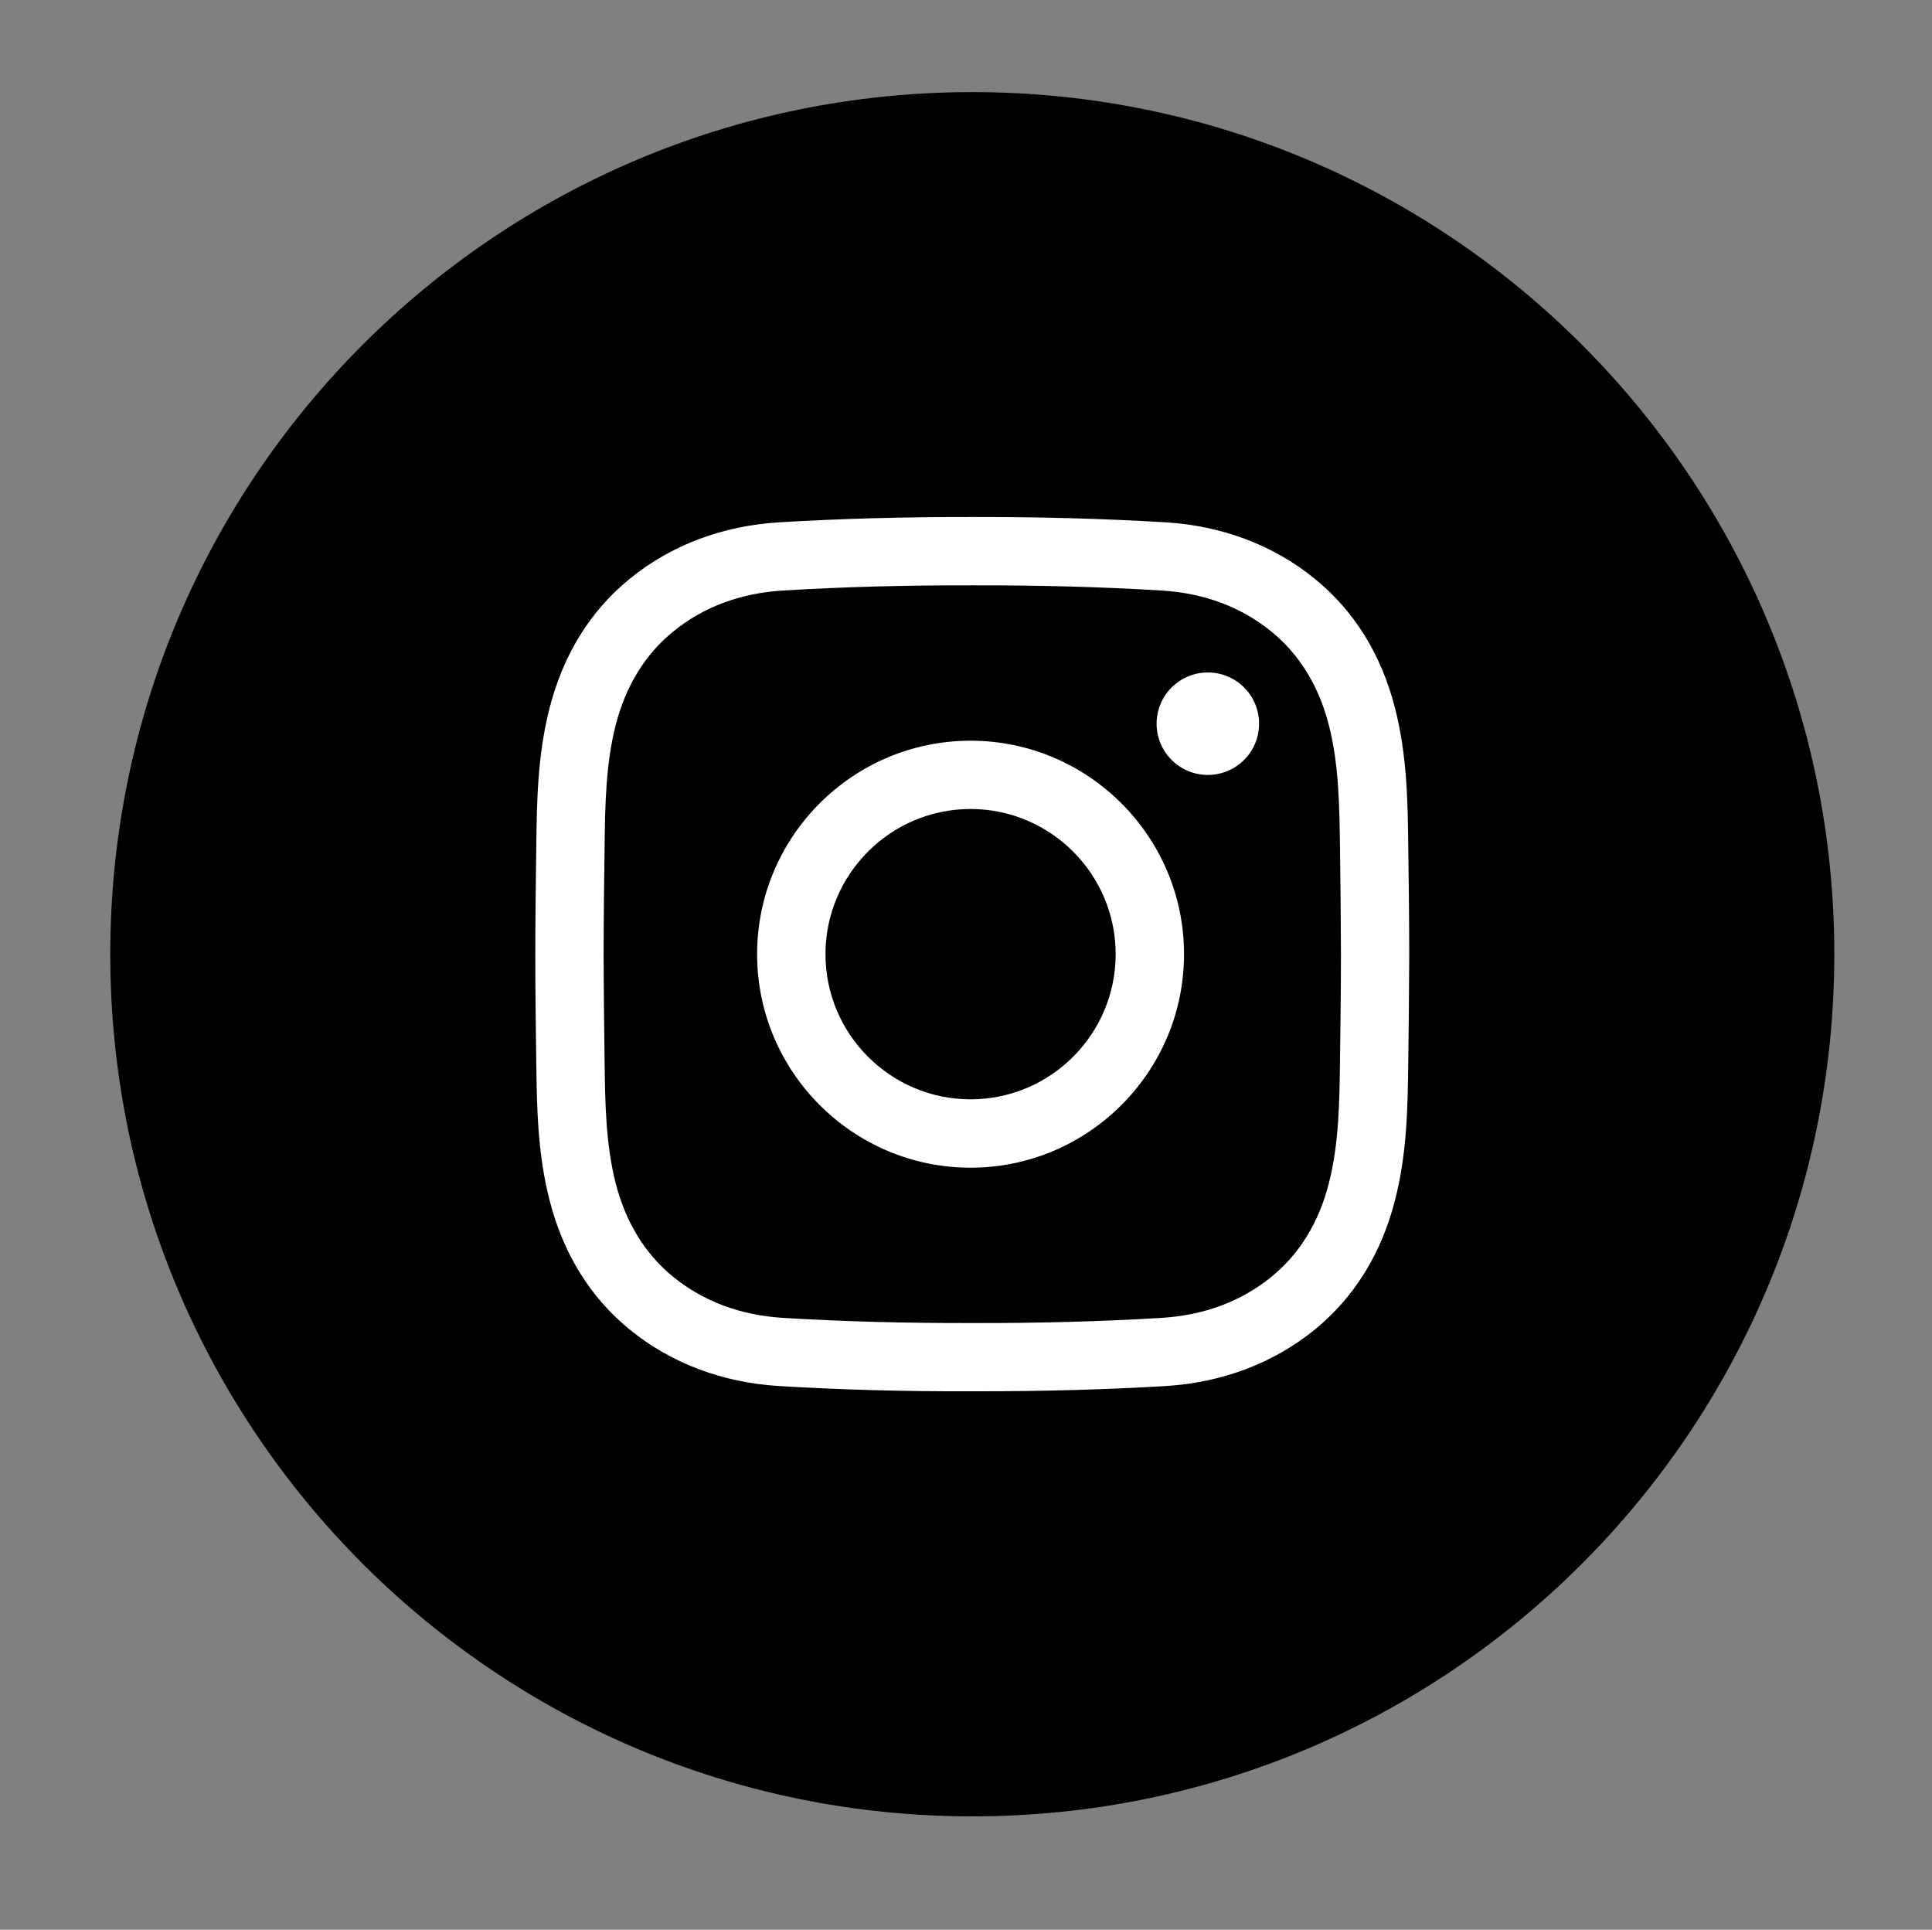
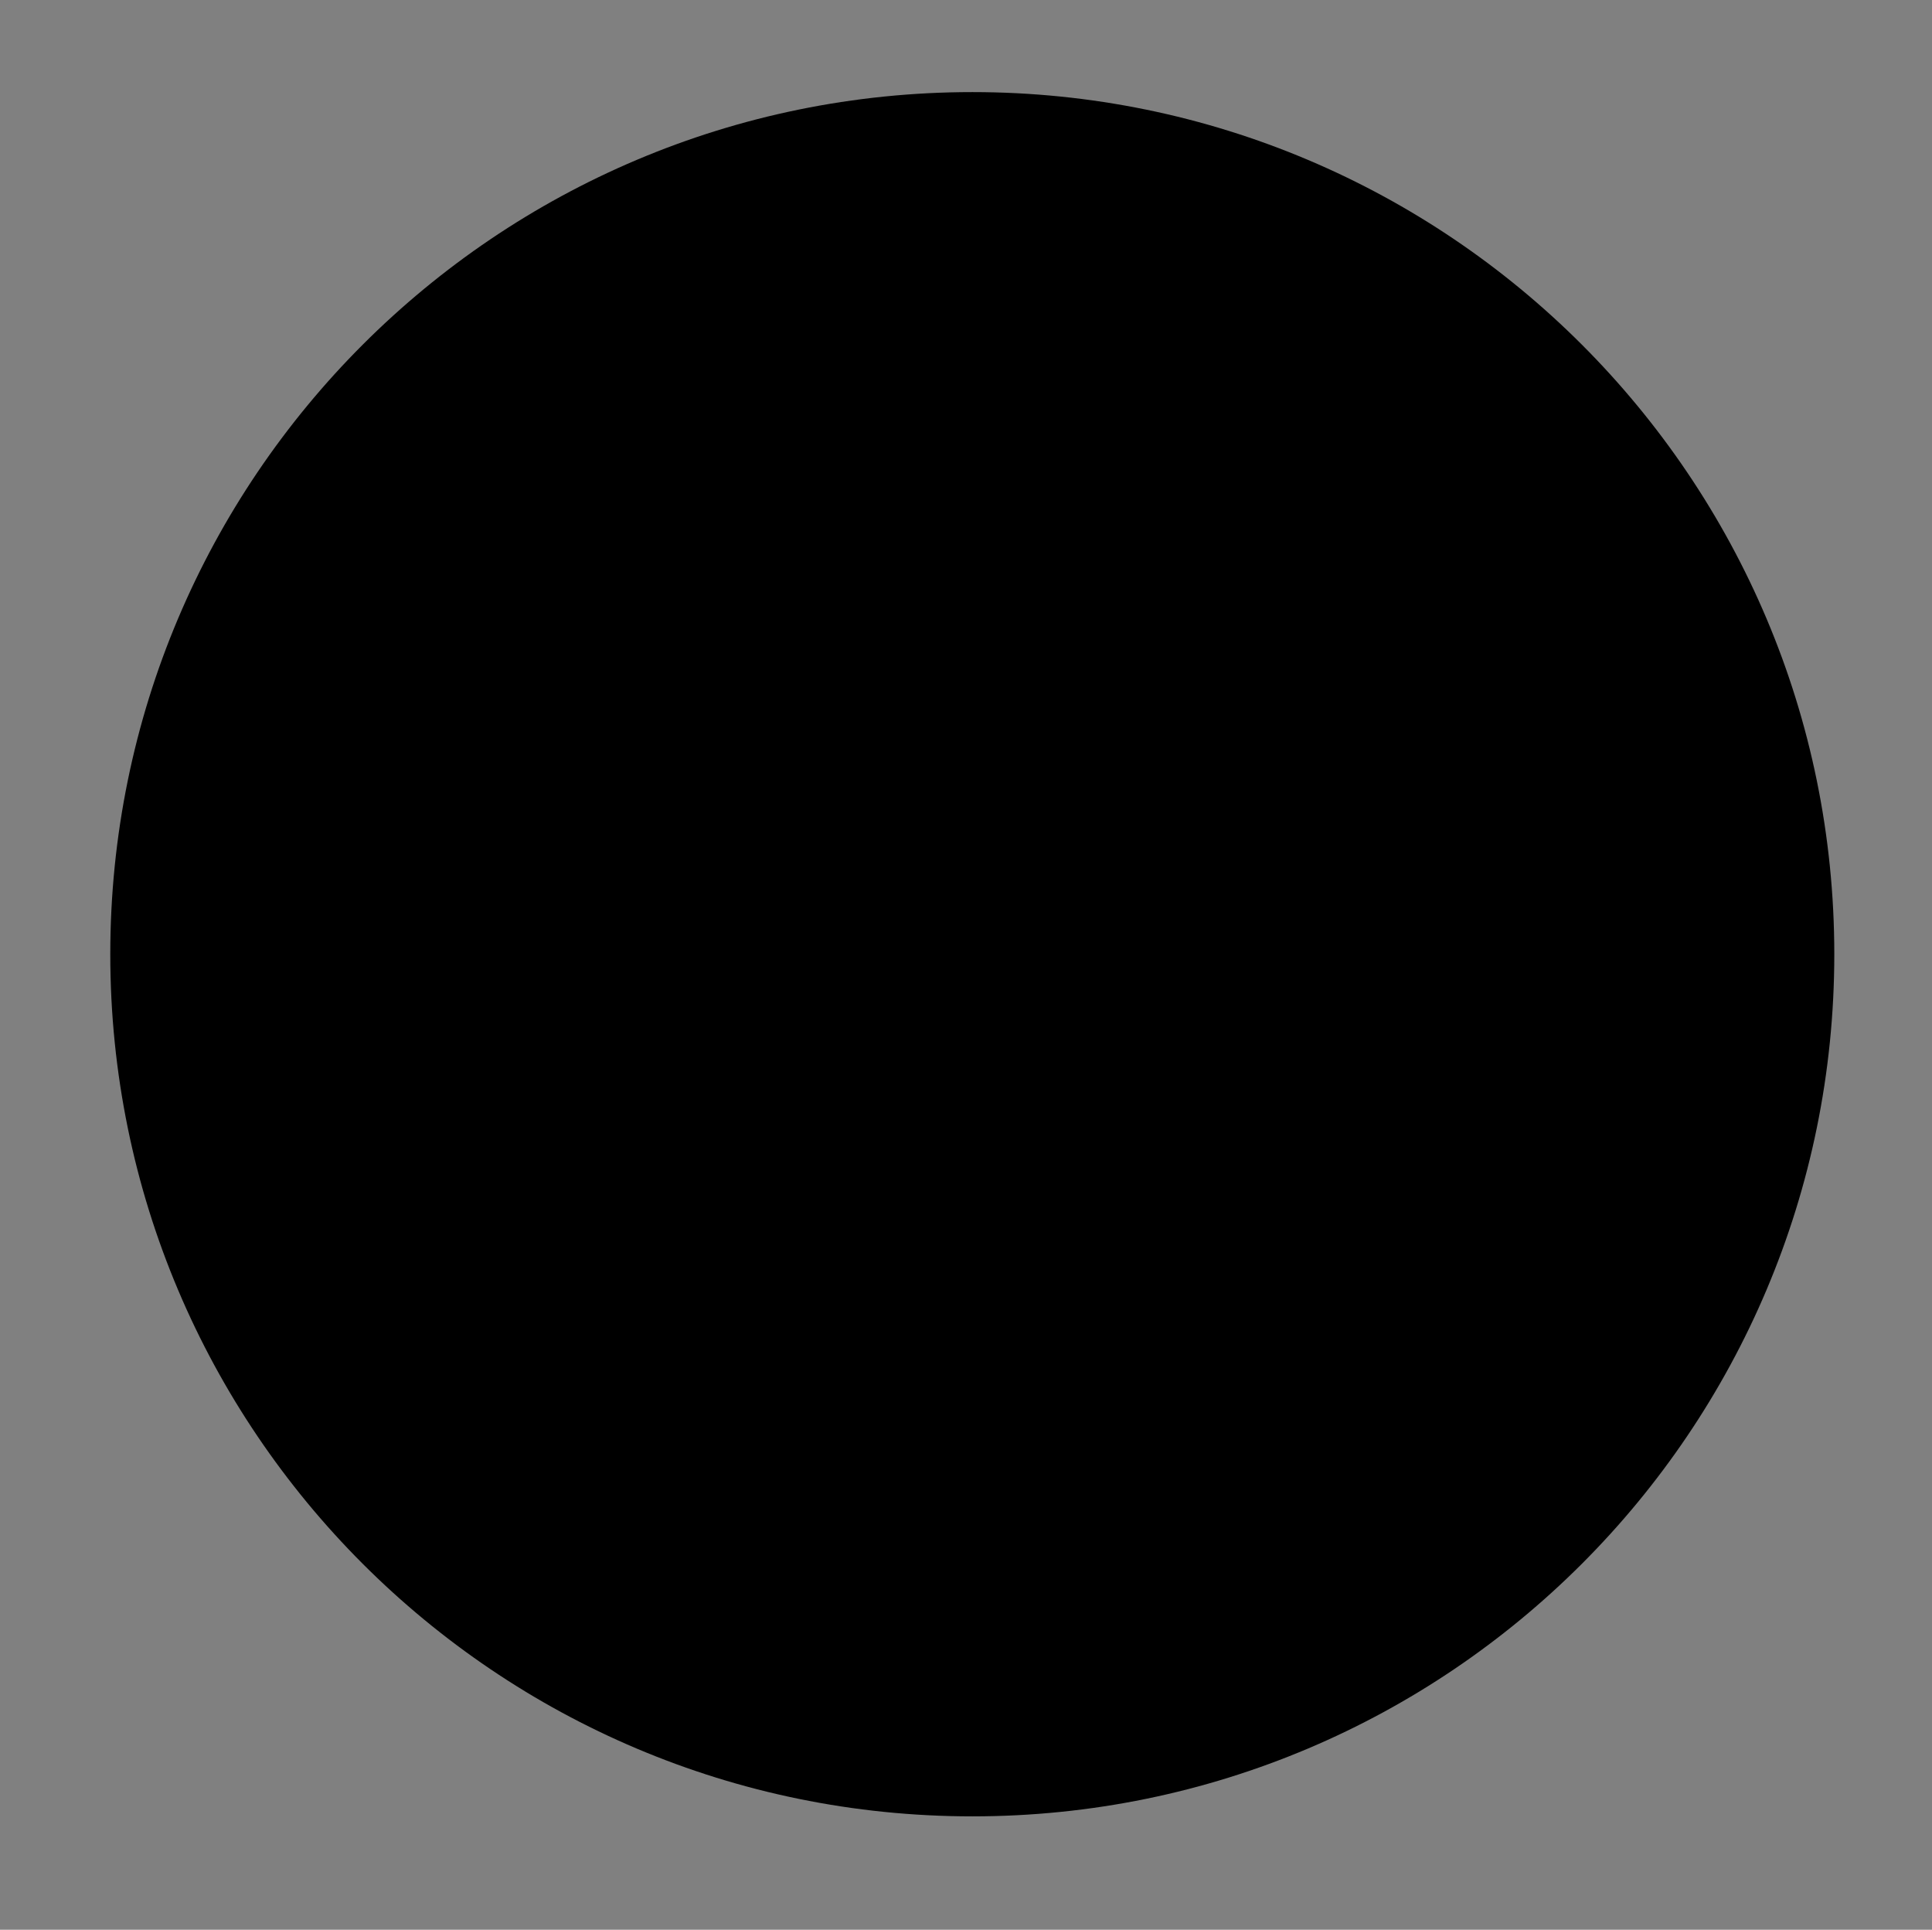
<svg xmlns="http://www.w3.org/2000/svg" version="1.1" id="圖層_1" x="0px" y="0px" width="41.625px" height="41.57px" viewBox="0 0 41.625 41.57" style="enable-background:new 0 0 41.625 41.57;" xml:space="preserve">
  <rect x="0" y="0" width="41.625" height="41.57" fill="#808080" stroke="none" />
  <g>
    <path d="M39.52,20.556c0,10.256-8.314,18.571-18.57,18.571c-10.258,0-18.574-8.314-18.574-18.571   c0-10.258,8.316-18.572,18.574-18.572C31.205,1.984,39.52,10.298,39.52,20.556L39.52,20.556z" />
-     <path style="fill:#FFFFFF;" d="M21.134,29.97c-0.063,0-0.124,0-0.188,0c-1.476,0.006-2.84-0.033-4.167-0.113   c-1.216-0.074-2.326-0.494-3.21-1.215c-0.854-0.697-1.437-1.637-1.731-2.797c-0.258-1.01-0.271-2-0.284-2.957   c-0.009-0.689-0.021-1.502-0.021-2.333c0.001-0.83,0.013-1.646,0.021-2.333c0.013-0.958,0.026-1.95,0.284-2.959   c0.295-1.159,0.877-2.101,1.731-2.796c0.884-0.721,1.994-1.141,3.212-1.215c1.325-0.08,2.689-0.117,4.169-0.115   c1.478-0.002,2.839,0.035,4.167,0.115c1.215,0.074,2.324,0.494,3.209,1.215c0.854,0.695,1.438,1.637,1.732,2.796   c0.258,1.009,0.271,2.001,0.283,2.959c0.01,0.687,0.02,1.503,0.021,2.33v0.003c-0.002,0.831-0.012,1.643-0.021,2.333   c-0.012,0.957-0.025,1.947-0.283,2.957c-0.295,1.16-0.879,2.1-1.732,2.797c-0.885,0.721-1.994,1.141-3.209,1.215   C23.846,29.933,22.541,29.97,21.134,29.97z M20.946,28.5c1.452,0.004,2.784-0.033,4.081-0.111c0.918-0.057,1.717-0.355,2.369-0.887   c0.604-0.492,1.021-1.172,1.236-2.02c0.215-0.842,0.227-1.742,0.238-2.615c0.01-0.684,0.02-1.492,0.021-2.313   c-0.002-0.82-0.012-1.629-0.021-2.311c-0.012-0.873-0.023-1.775-0.238-2.615c-0.215-0.848-0.633-1.527-1.236-2.02   c-0.652-0.533-1.451-0.831-2.369-0.887c-1.297-0.079-2.629-0.115-4.077-0.112c-1.452-0.003-2.785,0.033-4.081,0.112   c-0.92,0.056-1.717,0.354-2.369,0.887c-0.604,0.492-1.021,1.172-1.237,2.02c-0.214,0.84-0.227,1.742-0.237,2.615   c-0.01,0.684-0.02,1.492-0.021,2.313c0.002,0.819,0.012,1.627,0.021,2.311c0.011,0.873,0.023,1.773,0.237,2.615   c0.216,0.848,0.634,1.527,1.237,2.02c0.652,0.531,1.449,0.83,2.369,0.887C18.165,28.467,19.498,28.504,20.946,28.5z M20.911,25.154   c-2.535,0-4.599-2.064-4.599-4.6c0-2.535,2.063-4.598,4.599-4.598c2.534,0,4.599,2.063,4.599,4.598   C25.51,23.09,23.445,25.154,20.911,25.154z M20.911,17.427c-1.724,0-3.126,1.404-3.126,3.127c0,1.725,1.402,3.127,3.126,3.127   s3.126-1.402,3.126-3.127C24.037,18.831,22.635,17.427,20.911,17.427z M26.023,14.486c-0.609,0-1.104,0.494-1.104,1.103   c0,0.61,0.494,1.104,1.104,1.104s1.104-0.493,1.104-1.104C27.127,14.98,26.633,14.486,26.023,14.486z" />
  </g>
</svg>